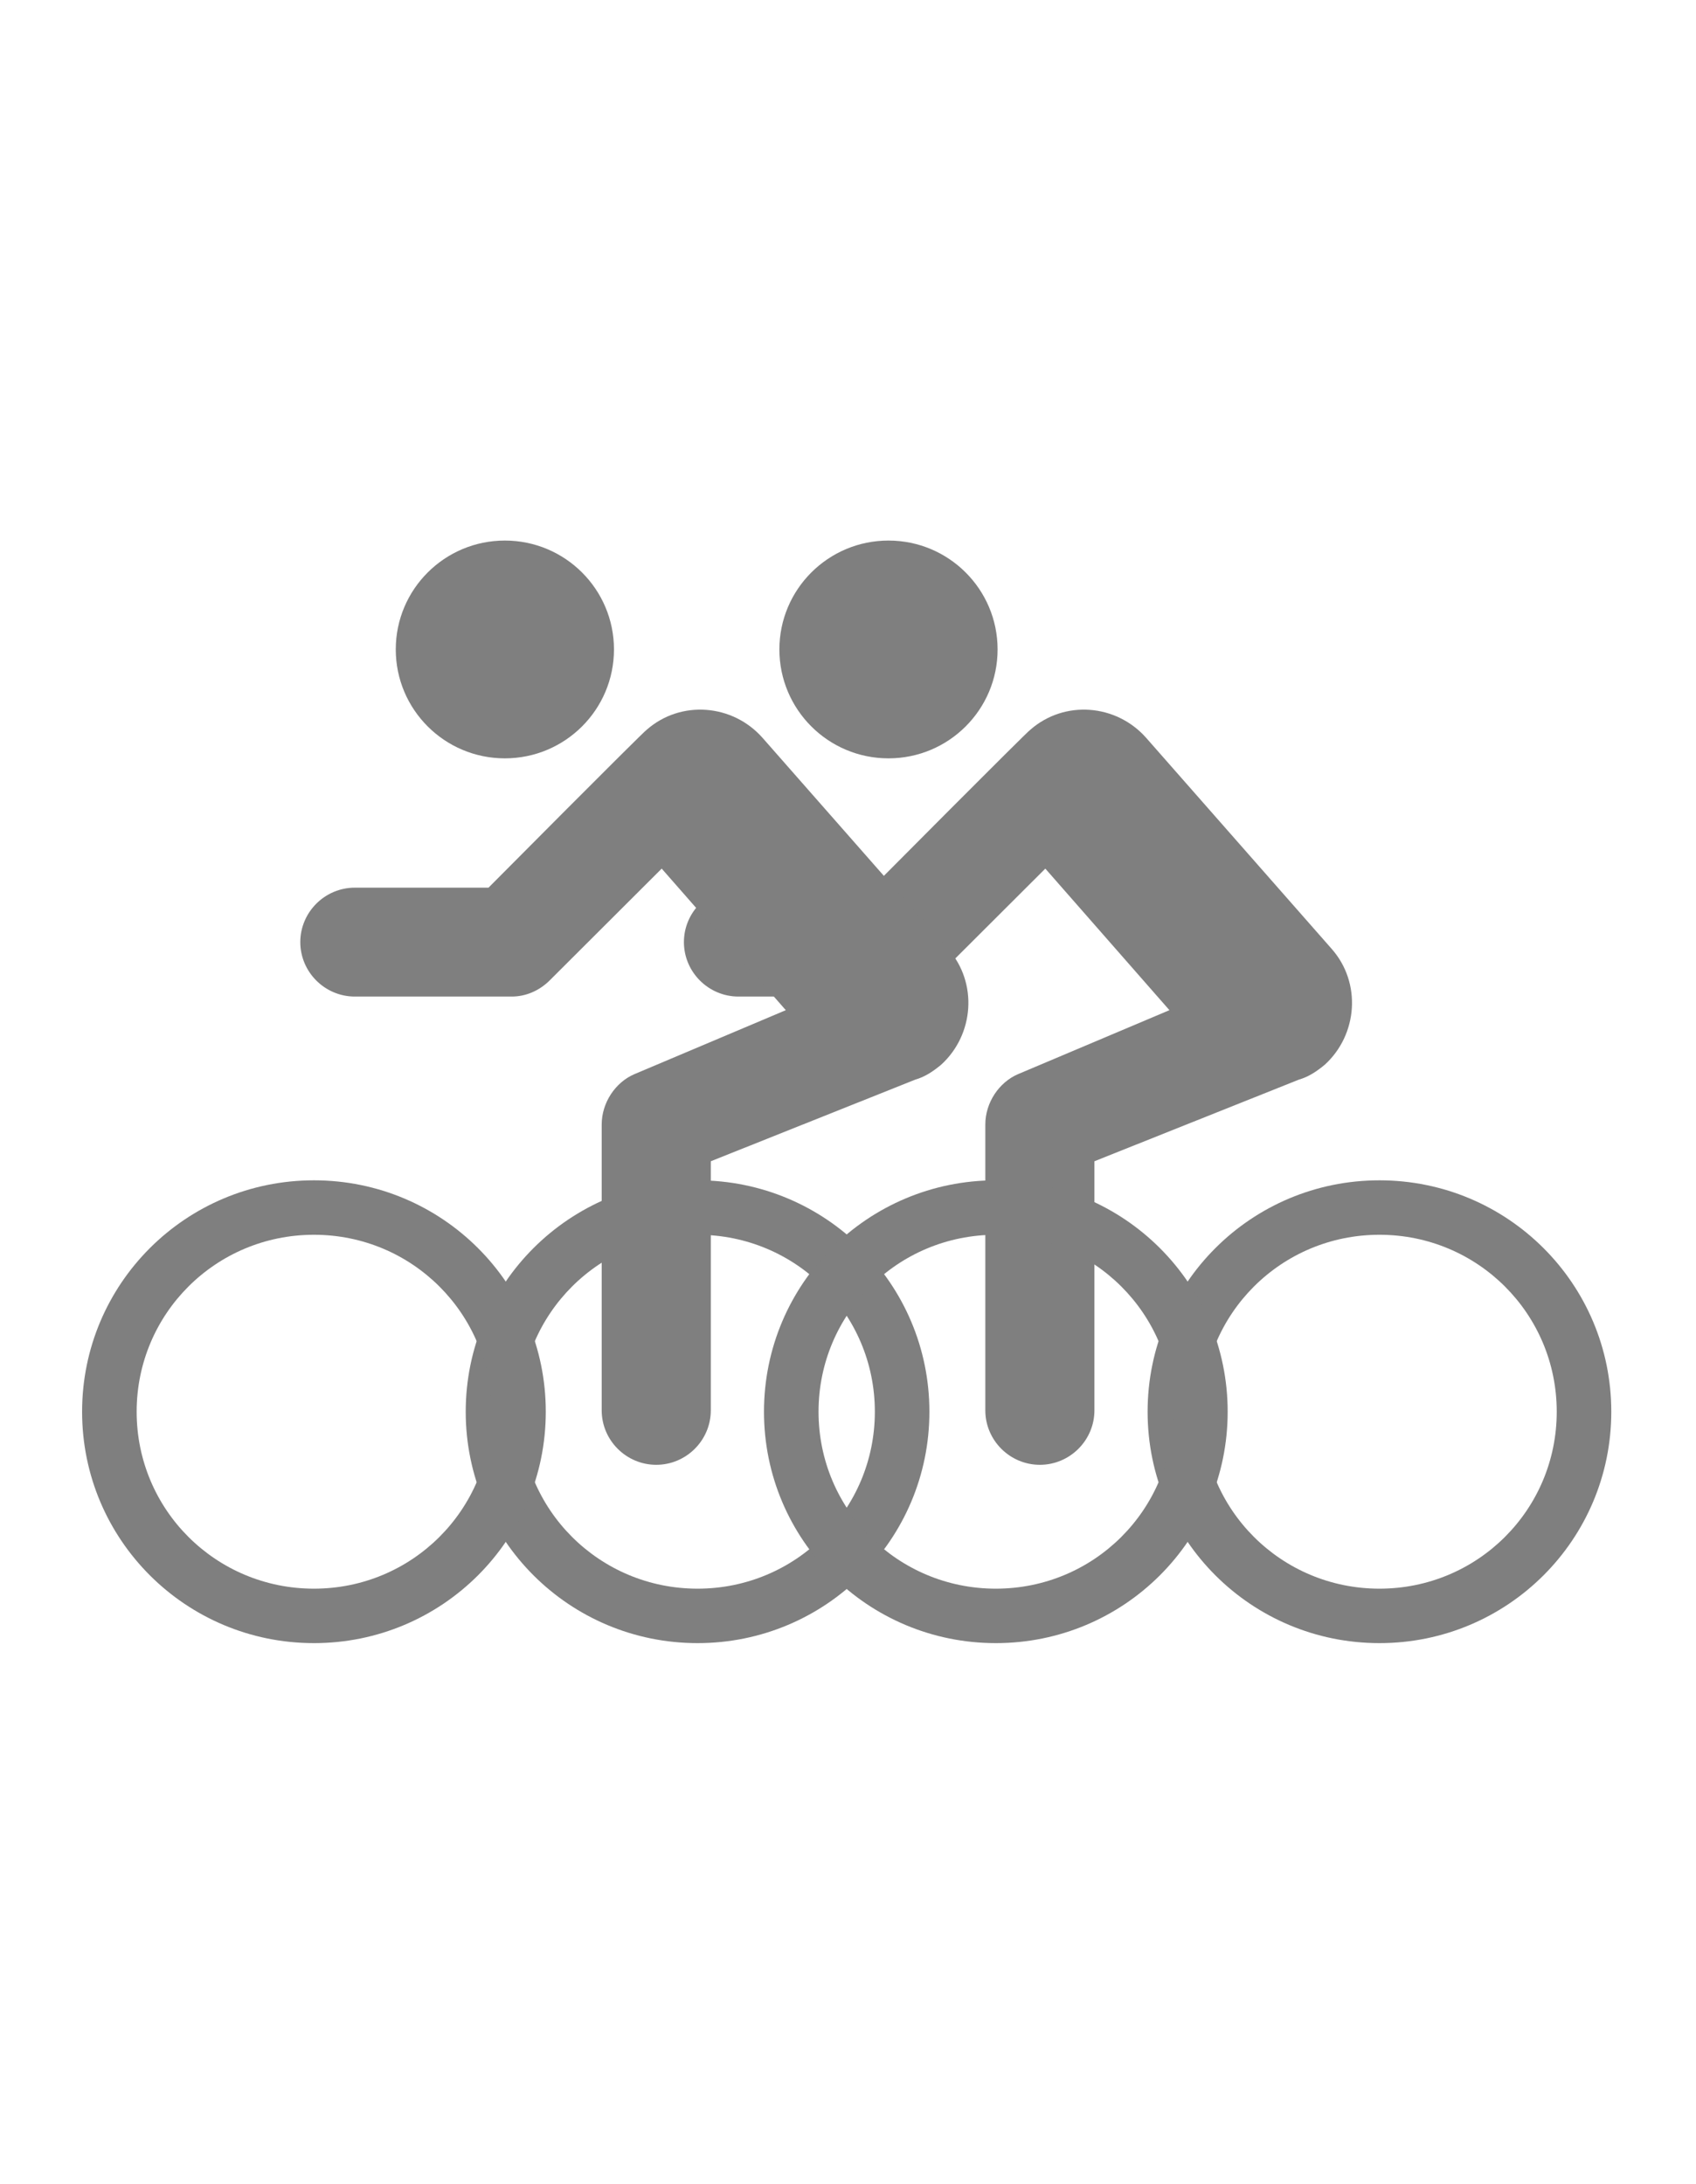
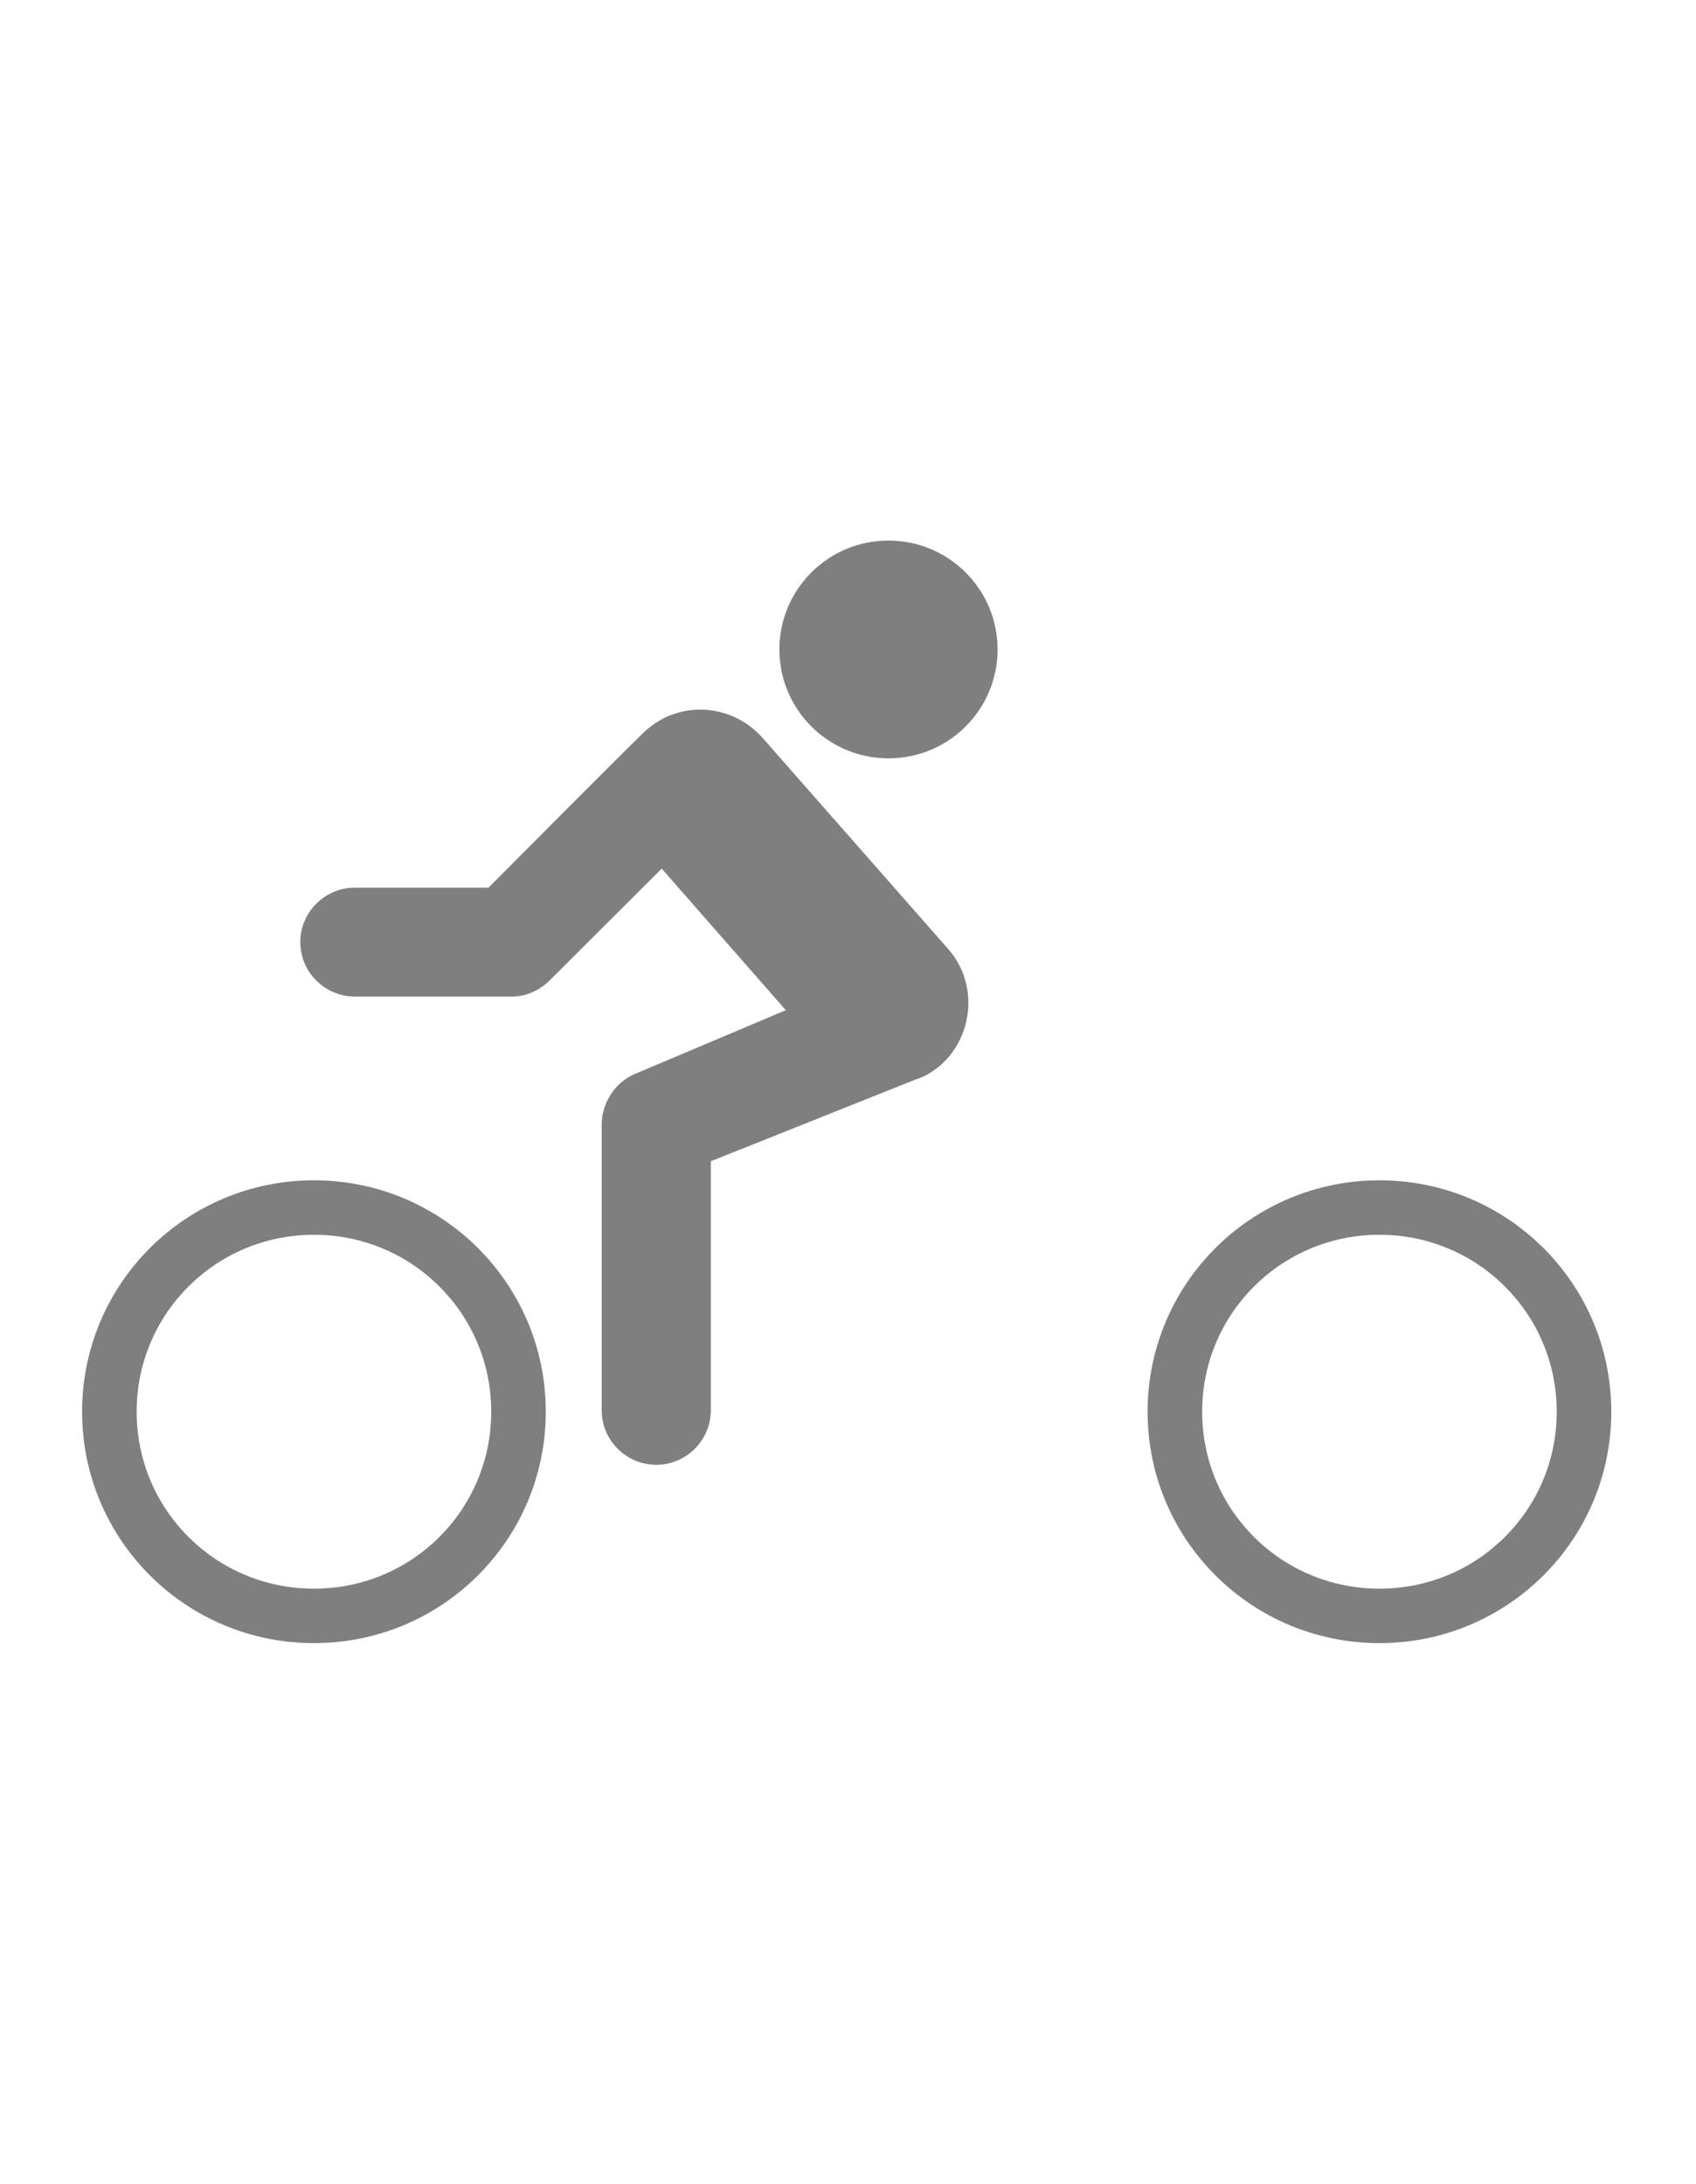
<svg xmlns="http://www.w3.org/2000/svg" width="588" height="757" overflow="hidden">
  <g transform="translate(-1675 -5291)">
-     <rect x="1692" y="5291" width="563" height="756" fill="#FFFFFF" fill-opacity="0" />
    <g>
      <g>
        <g>
          <path d="M316.156 73.141C316.156 93.989 299.255 110.891 278.406 110.891 257.557 110.891 240.656 93.989 240.656 73.141 240.656 52.292 257.557 35.391 278.406 35.391 299.255 35.391 316.156 52.292 316.156 73.141Z" fill="#7F7F7F" transform="matrix(-1.002 0 0 1 2262 5443)" />
          <path d="M108.531 257.172C64.175 257.172 28.312 293.034 28.312 337.391 28.312 381.747 64.175 417.609 108.531 417.609 152.888 417.609 188.75 381.747 188.75 337.391 188.75 293.034 152.888 257.172 108.531 257.172ZM108.531 398.734C74.556 398.734 47.188 371.366 47.188 337.391 47.188 303.416 74.556 276.047 108.531 276.047 142.506 276.047 169.875 303.416 169.875 337.391 169.875 371.366 142.506 398.734 108.531 398.734Z" fill="#7F7F7F" transform="matrix(-1.002 0 0 1 2262 5443)" />
-           <path d="M344.469 257.172C300.112 257.172 264.25 293.034 264.25 337.391 264.25 381.747 300.112 417.609 344.469 417.609 388.825 417.609 424.688 381.747 424.688 337.391 424.688 293.034 388.825 257.172 344.469 257.172ZM344.469 398.734C310.494 398.734 283.125 371.366 283.125 337.391 283.125 303.416 310.494 276.047 344.469 276.047 378.444 276.047 405.812 303.416 405.812 337.391 405.812 371.366 378.444 398.734 344.469 398.734Z" fill="#7F7F7F" transform="matrix(-1.002 0 0 1 2262 5443)" />
-           <path d="M262.834 187.806C266.609 191.581 271.328 193.469 276.047 193.469L330.312 193.469C340.694 193.469 349.188 184.975 349.188 174.594 349.188 164.212 340.694 155.719 330.312 155.719L284.069 155.719C284.069 155.719 230.275 101.453 229.331 100.981 217.534 90.6 199.603 92.016 189.222 103.812L125.047 176.953C114.666 188.75 116.081 206.681 127.406 217.062 130.238 219.422 133.069 221.309 136.372 222.253L136.372 222.253 207.153 250.566 207.153 336.919C207.153 347.3 215.647 355.794 226.028 355.794 236.409 355.794 244.903 347.3 244.903 336.919L244.903 237.825C244.903 230.275 240.184 223.197 233.578 220.366L181.2 198.188 224.141 149.113 262.834 187.806Z" fill="#7F7F7F" transform="matrix(-1.002 0 0 1 2262 5443)" />
        </g>
      </g>
    </g>
    <g>
      <g>
        <g>
-           <path d="M316.156 73.141C316.156 93.989 299.255 110.891 278.406 110.891 257.557 110.891 240.656 93.989 240.656 73.141 240.656 52.292 257.557 35.391 278.406 35.391 299.255 35.391 316.156 52.292 316.156 73.141Z" fill="#7F7F7F" transform="matrix(-1.002 0 0 1 2129 5443)" />
-           <path d="M108.531 257.172C64.175 257.172 28.312 293.034 28.312 337.391 28.312 381.747 64.175 417.609 108.531 417.609 152.888 417.609 188.75 381.747 188.75 337.391 188.75 293.034 152.888 257.172 108.531 257.172ZM108.531 398.734C74.556 398.734 47.188 371.366 47.188 337.391 47.188 303.416 74.556 276.047 108.531 276.047 142.506 276.047 169.875 303.416 169.875 337.391 169.875 371.366 142.506 398.734 108.531 398.734Z" fill="#7F7F7F" transform="matrix(-1.002 0 0 1 2129 5443)" />
          <path d="M344.469 257.172C300.112 257.172 264.25 293.034 264.25 337.391 264.25 381.747 300.112 417.609 344.469 417.609 388.825 417.609 424.688 381.747 424.688 337.391 424.688 293.034 388.825 257.172 344.469 257.172ZM344.469 398.734C310.494 398.734 283.125 371.366 283.125 337.391 283.125 303.416 310.494 276.047 344.469 276.047 378.444 276.047 405.812 303.416 405.812 337.391 405.812 371.366 378.444 398.734 344.469 398.734Z" fill="#7F7F7F" transform="matrix(-1.002 0 0 1 2129 5443)" />
          <path d="M262.834 187.806C266.609 191.581 271.328 193.469 276.047 193.469L330.312 193.469C340.694 193.469 349.188 184.975 349.188 174.594 349.188 164.212 340.694 155.719 330.312 155.719L284.069 155.719C284.069 155.719 230.275 101.453 229.331 100.981 217.534 90.6 199.603 92.016 189.222 103.812L125.047 176.953C114.666 188.75 116.081 206.681 127.406 217.062 130.238 219.422 133.069 221.309 136.372 222.253L136.372 222.253 207.153 250.566 207.153 336.919C207.153 347.3 215.647 355.794 226.028 355.794 236.409 355.794 244.903 347.3 244.903 336.919L244.903 237.825C244.903 230.275 240.184 223.197 233.578 220.366L181.2 198.188 224.141 149.113 262.834 187.806Z" fill="#7F7F7F" transform="matrix(-1.002 0 0 1 2129 5443)" />
        </g>
      </g>
    </g>
  </g>
</svg>